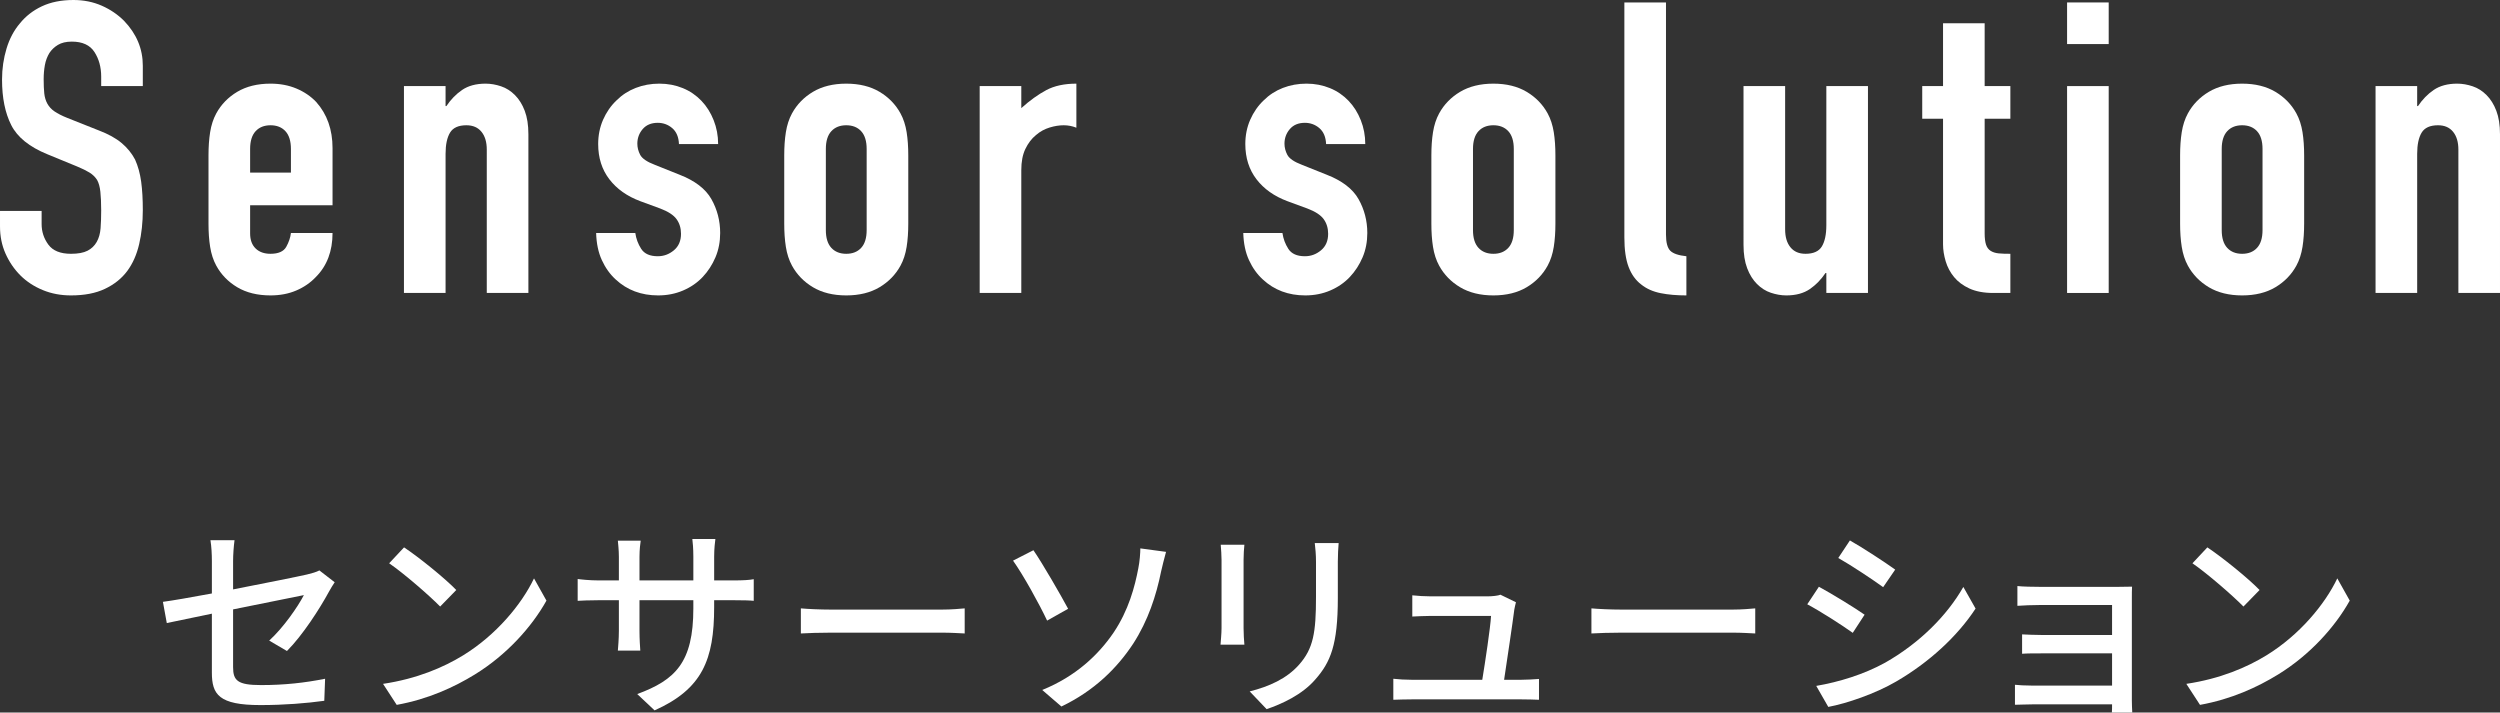
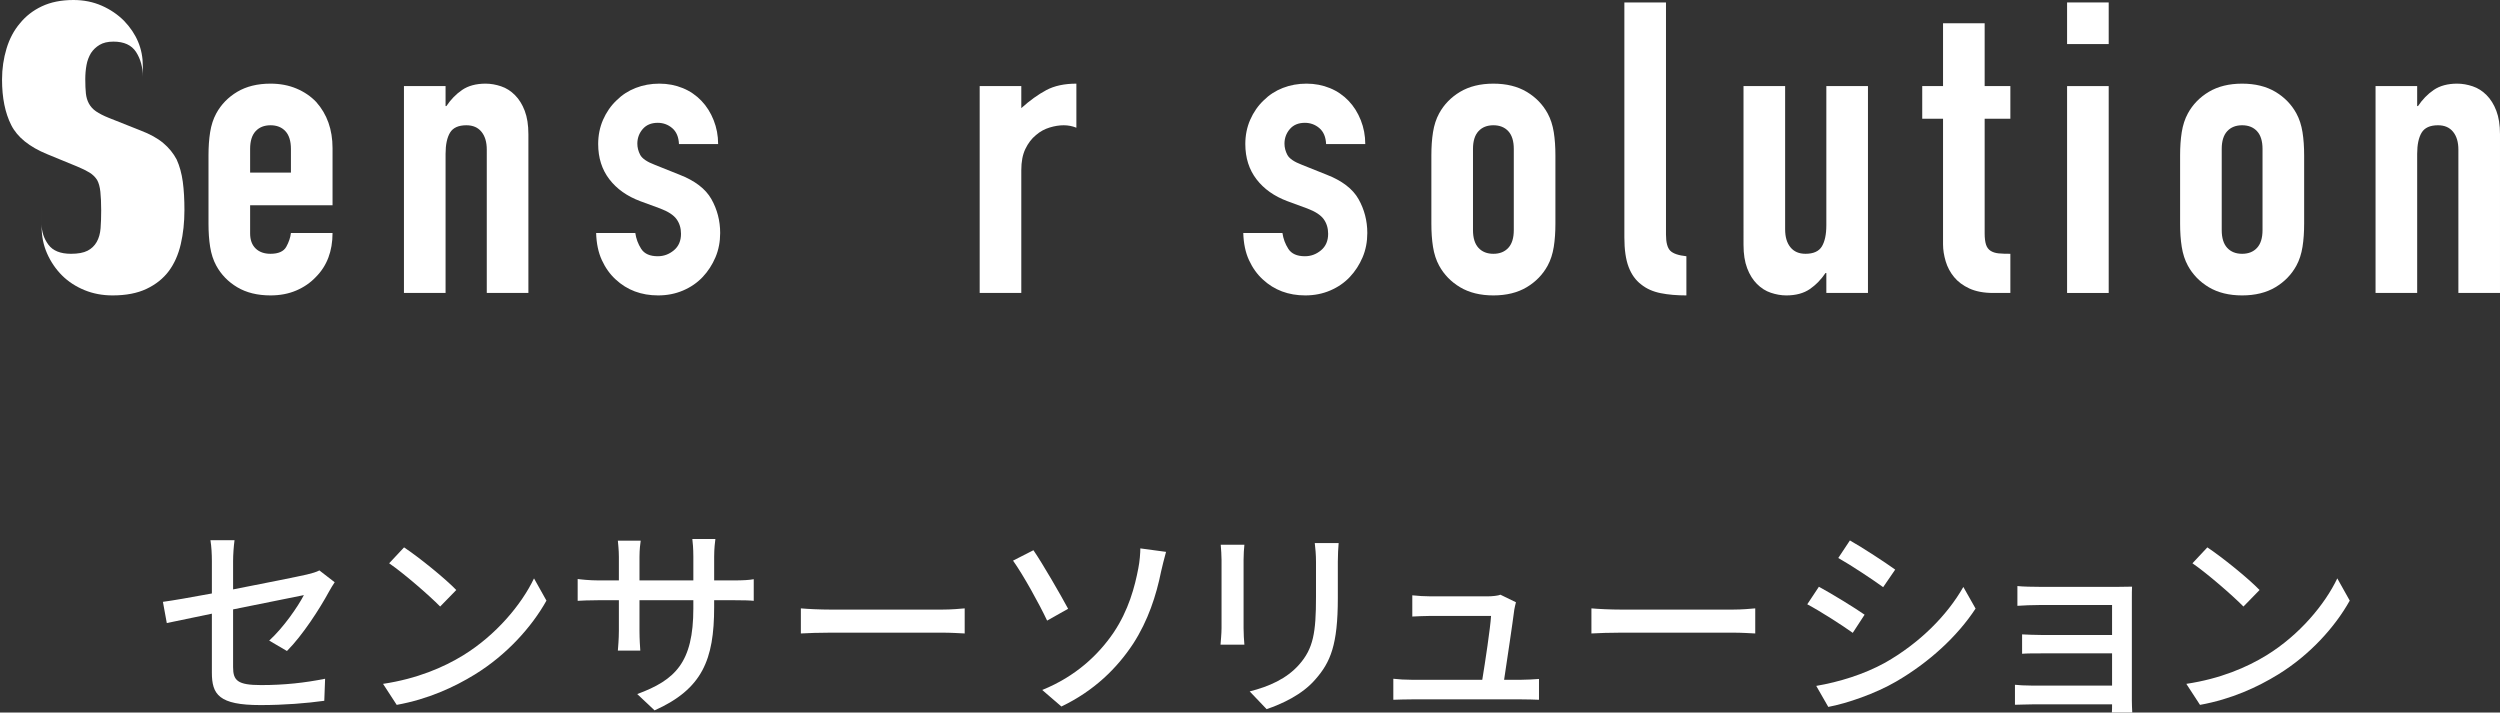
<svg xmlns="http://www.w3.org/2000/svg" id="a" viewBox="0 0 245.08 69.85">
  <rect x="0" y="0" width="245.08" height="69.85" fill="#333333" stroke="none" />
  <defs>
    <style>.b{fill:#fff;}</style>
  </defs>
  <g>
-     <path class="b" d="M14,8.44h-4.08v-.92c0-.93-.22-1.74-.66-2.42-.44-.68-1.18-1.02-2.22-1.02-.56,0-1.01,.11-1.36,.32s-.63,.48-.84,.8c-.21,.35-.36,.74-.44,1.18-.08,.44-.12,.9-.12,1.38,0,.56,.02,1.03,.06,1.4,.04,.37,.14,.71,.3,1,.16,.29,.39,.55,.7,.76s.73,.43,1.26,.64l3.12,1.24c.91,.35,1.64,.75,2.2,1.22,.56,.47,1,1.01,1.32,1.62,.29,.64,.49,1.37,.6,2.18,.11,.81,.16,1.74,.16,2.78,0,1.2-.12,2.31-.36,3.34-.24,1.03-.63,1.9-1.16,2.62-.56,.75-1.29,1.33-2.2,1.76-.91,.43-2.01,.64-3.32,.64-.99,0-1.91-.17-2.76-.52-.85-.35-1.59-.83-2.2-1.44-.61-.61-1.1-1.33-1.46-2.14-.36-.81-.54-1.7-.54-2.66v-1.52H4.08v1.28c0,.75,.22,1.42,.66,2.02,.44,.6,1.18,.9,2.22,.9,.69,0,1.23-.1,1.62-.3,.39-.2,.69-.49,.9-.86,.21-.37,.34-.82,.38-1.34,.04-.52,.06-1.1,.06-1.74,0-.75-.03-1.36-.08-1.84-.05-.48-.16-.87-.32-1.16-.19-.29-.43-.53-.74-.72-.31-.19-.71-.39-1.22-.6l-2.92-1.2c-1.76-.72-2.94-1.67-3.54-2.86-.6-1.19-.9-2.67-.9-4.46,0-1.07,.15-2.08,.44-3.04,.29-.96,.73-1.79,1.32-2.48,.56-.69,1.27-1.25,2.14-1.66,.87-.41,1.9-.62,3.1-.62,1.01,0,1.94,.19,2.78,.56,.84,.37,1.57,.87,2.18,1.48,1.23,1.28,1.84,2.75,1.84,4.4v2Z" />
+     <path class="b" d="M14,8.44v-.92c0-.93-.22-1.74-.66-2.42-.44-.68-1.18-1.02-2.22-1.02-.56,0-1.01,.11-1.36,.32s-.63,.48-.84,.8c-.21,.35-.36,.74-.44,1.18-.08,.44-.12,.9-.12,1.38,0,.56,.02,1.03,.06,1.4,.04,.37,.14,.71,.3,1,.16,.29,.39,.55,.7,.76s.73,.43,1.26,.64l3.12,1.24c.91,.35,1.64,.75,2.2,1.22,.56,.47,1,1.01,1.32,1.62,.29,.64,.49,1.37,.6,2.18,.11,.81,.16,1.74,.16,2.78,0,1.2-.12,2.31-.36,3.34-.24,1.03-.63,1.9-1.16,2.62-.56,.75-1.29,1.33-2.2,1.76-.91,.43-2.01,.64-3.32,.64-.99,0-1.91-.17-2.76-.52-.85-.35-1.59-.83-2.2-1.44-.61-.61-1.1-1.33-1.46-2.14-.36-.81-.54-1.7-.54-2.66v-1.52H4.08v1.28c0,.75,.22,1.42,.66,2.02,.44,.6,1.18,.9,2.22,.9,.69,0,1.23-.1,1.62-.3,.39-.2,.69-.49,.9-.86,.21-.37,.34-.82,.38-1.34,.04-.52,.06-1.1,.06-1.74,0-.75-.03-1.36-.08-1.84-.05-.48-.16-.87-.32-1.16-.19-.29-.43-.53-.74-.72-.31-.19-.71-.39-1.22-.6l-2.92-1.2c-1.76-.72-2.94-1.67-3.54-2.86-.6-1.19-.9-2.67-.9-4.46,0-1.07,.15-2.08,.44-3.04,.29-.96,.73-1.79,1.32-2.48,.56-.69,1.27-1.25,2.14-1.66,.87-.41,1.9-.62,3.1-.62,1.01,0,1.94,.19,2.78,.56,.84,.37,1.57,.87,2.18,1.48,1.23,1.28,1.84,2.75,1.84,4.4v2Z" />
    <path class="b" d="M32.6,20.12h-8.08v2.76c0,.64,.18,1.13,.54,1.48,.36,.35,.85,.52,1.46,.52,.77,0,1.29-.23,1.54-.68,.25-.45,.41-.91,.46-1.36h4.08c0,1.79-.55,3.23-1.64,4.32-.53,.56-1.17,1-1.92,1.32-.75,.32-1.59,.48-2.52,.48-1.28,0-2.37-.27-3.26-.8-.89-.53-1.58-1.24-2.06-2.12-.29-.53-.49-1.15-.6-1.84-.11-.69-.16-1.45-.16-2.28v-6.68c0-.83,.05-1.59,.16-2.28,.11-.69,.31-1.31,.6-1.84,.48-.88,1.17-1.59,2.06-2.12,.89-.53,1.98-.8,3.26-.8,.93,0,1.78,.16,2.54,.48,.76,.32,1.41,.76,1.94,1.32,1.07,1.2,1.6,2.71,1.6,4.52v5.6Zm-8.08-3.2h4v-2.32c0-.77-.18-1.35-.54-1.74-.36-.39-.85-.58-1.46-.58s-1.1,.19-1.46,.58c-.36,.39-.54,.97-.54,1.74v2.32Z" />
    <path class="b" d="M39.6,28.72V8.44h4.08v1.96h.08c.43-.64,.94-1.17,1.54-1.58,.6-.41,1.37-.62,2.3-.62,.51,0,1.01,.09,1.52,.26,.51,.17,.96,.46,1.36,.86,.4,.4,.72,.91,.96,1.54,.24,.63,.36,1.39,.36,2.3v15.56h-4.08V14.68c0-.75-.17-1.33-.52-1.76-.35-.43-.84-.64-1.48-.64-.77,0-1.31,.24-1.6,.72-.29,.48-.44,1.17-.44,2.08v13.64h-4.08Z" />
    <path class="b" d="M66.56,14.12c-.03-.69-.25-1.21-.66-1.56-.41-.35-.89-.52-1.42-.52-.64,0-1.13,.21-1.48,.62-.35,.41-.52,.89-.52,1.42,0,.37,.09,.74,.28,1.1,.19,.36,.67,.69,1.44,.98l2.4,.96c1.52,.59,2.57,1.39,3.14,2.4,.57,1.01,.86,2.12,.86,3.32,0,.85-.15,1.65-.46,2.38-.31,.73-.73,1.38-1.26,1.94-.53,.56-1.17,1-1.92,1.32-.75,.32-1.56,.48-2.44,.48-1.65,0-3.04-.52-4.16-1.56-.56-.51-1.01-1.14-1.36-1.9-.35-.76-.53-1.65-.56-2.66h3.84c.08,.56,.27,1.08,.58,1.56s.85,.72,1.62,.72c.59,0,1.11-.19,1.58-.58,.47-.39,.7-.93,.7-1.62,0-.56-.15-1.04-.44-1.44-.29-.4-.83-.75-1.6-1.04l-1.96-.72c-1.28-.48-2.29-1.19-3.02-2.14-.73-.95-1.1-2.1-1.1-3.46,0-.85,.16-1.65,.48-2.38,.32-.73,.76-1.37,1.32-1.9,.53-.53,1.16-.94,1.88-1.22,.72-.28,1.49-.42,2.32-.42s1.59,.15,2.3,.44c.71,.29,1.31,.71,1.82,1.24,.51,.53,.91,1.17,1.2,1.9,.29,.73,.44,1.51,.44,2.34h-3.84Z" />
-     <path class="b" d="M76.88,15.24c0-.83,.05-1.59,.16-2.28,.11-.69,.31-1.31,.6-1.84,.48-.88,1.17-1.59,2.06-2.12,.89-.53,1.98-.8,3.26-.8s2.37,.27,3.26,.8c.89,.53,1.58,1.24,2.06,2.12,.29,.53,.49,1.15,.6,1.84,.11,.69,.16,1.45,.16,2.28v6.68c0,.83-.05,1.59-.16,2.28-.11,.69-.31,1.31-.6,1.84-.48,.88-1.17,1.59-2.06,2.12-.89,.53-1.98,.8-3.26,.8s-2.37-.27-3.26-.8c-.89-.53-1.58-1.24-2.06-2.12-.29-.53-.49-1.15-.6-1.84-.11-.69-.16-1.45-.16-2.28v-6.68Zm4.08,7.32c0,.77,.18,1.35,.54,1.74,.36,.39,.85,.58,1.46,.58s1.1-.19,1.46-.58c.36-.39,.54-.97,.54-1.74v-7.96c0-.77-.18-1.35-.54-1.74-.36-.39-.85-.58-1.46-.58s-1.1,.19-1.46,.58c-.36,.39-.54,.97-.54,1.74v7.96Z" />
    <path class="b" d="M96.04,28.72V8.44h4.08v2.16c.83-.75,1.64-1.33,2.44-1.76,.8-.43,1.79-.64,2.96-.64v4.32c-.4-.16-.81-.24-1.24-.24s-.89,.07-1.38,.22c-.49,.15-.94,.39-1.34,.74-.43,.35-.77,.8-1.04,1.36-.27,.56-.4,1.25-.4,2.08v12.04h-4.08Z" />
    <path class="b" d="M130,14.12c-.03-.69-.25-1.21-.66-1.56-.41-.35-.89-.52-1.42-.52-.64,0-1.13,.21-1.48,.62-.35,.41-.52,.89-.52,1.42,0,.37,.09,.74,.28,1.1,.19,.36,.67,.69,1.44,.98l2.4,.96c1.52,.59,2.57,1.39,3.14,2.4,.57,1.01,.86,2.12,.86,3.32,0,.85-.15,1.65-.46,2.38-.31,.73-.73,1.38-1.26,1.94-.53,.56-1.17,1-1.92,1.32-.75,.32-1.56,.48-2.44,.48-1.65,0-3.04-.52-4.16-1.56-.56-.51-1.01-1.14-1.36-1.9-.35-.76-.53-1.65-.56-2.66h3.84c.08,.56,.27,1.08,.58,1.56s.85,.72,1.62,.72c.59,0,1.11-.19,1.58-.58,.47-.39,.7-.93,.7-1.62,0-.56-.15-1.04-.44-1.44-.29-.4-.83-.75-1.6-1.04l-1.96-.72c-1.28-.48-2.29-1.19-3.02-2.14-.73-.95-1.1-2.1-1.1-3.46,0-.85,.16-1.65,.48-2.38,.32-.73,.76-1.37,1.32-1.9,.53-.53,1.16-.94,1.88-1.22,.72-.28,1.49-.42,2.32-.42s1.59,.15,2.3,.44c.71,.29,1.31,.71,1.82,1.24,.51,.53,.91,1.17,1.2,1.9,.29,.73,.44,1.51,.44,2.34h-3.84Z" />
    <path class="b" d="M140.32,15.24c0-.83,.05-1.59,.16-2.28,.11-.69,.31-1.31,.6-1.84,.48-.88,1.17-1.59,2.06-2.12,.89-.53,1.98-.8,3.26-.8s2.37,.27,3.26,.8c.89,.53,1.58,1.24,2.06,2.12,.29,.53,.49,1.15,.6,1.84,.11,.69,.16,1.45,.16,2.28v6.68c0,.83-.05,1.59-.16,2.28-.11,.69-.31,1.31-.6,1.84-.48,.88-1.17,1.59-2.06,2.12-.89,.53-1.98,.8-3.26,.8s-2.37-.27-3.26-.8c-.89-.53-1.58-1.24-2.06-2.12-.29-.53-.49-1.15-.6-1.84-.11-.69-.16-1.45-.16-2.28v-6.68Zm4.08,7.32c0,.77,.18,1.35,.54,1.74,.36,.39,.85,.58,1.46,.58s1.1-.19,1.46-.58c.36-.39,.54-.97,.54-1.74v-7.96c0-.77-.18-1.35-.54-1.74-.36-.39-.85-.58-1.46-.58s-1.1,.19-1.46,.58c-.36,.39-.54,.97-.54,1.74v7.96Z" />
    <path class="b" d="M159.24,.24h4.08V23c0,.77,.14,1.3,.42,1.58,.28,.28,.81,.46,1.58,.54v3.84c-.93,0-1.77-.07-2.52-.22-.75-.15-1.39-.43-1.92-.86-.53-.4-.94-.97-1.22-1.7-.28-.73-.42-1.7-.42-2.9V.24Z" />
    <path class="b" d="M183.12,8.44V28.72h-4.08v-1.96h-.08c-.43,.64-.94,1.17-1.54,1.58-.6,.41-1.37,.62-2.3,.62-.51,0-1.01-.09-1.52-.26-.51-.17-.96-.46-1.36-.86s-.72-.91-.96-1.54c-.24-.63-.36-1.39-.36-2.3V8.44h4.08v14.04c0,.75,.17,1.33,.52,1.76,.35,.43,.84,.64,1.48,.64,.77,0,1.31-.24,1.6-.72,.29-.48,.44-1.17,.44-2.08V8.44h4.08Z" />
    <path class="b" d="M190.48,8.44V2.28h4.08v6.16h2.52v3.2h-2.52v11.24c0,.48,.05,.85,.14,1.12,.09,.27,.25,.47,.46,.6,.21,.13,.47,.21,.78,.24,.31,.03,.69,.04,1.14,.04v3.84h-1.68c-.93,0-1.71-.15-2.34-.44-.63-.29-1.13-.67-1.5-1.12-.37-.45-.65-.97-.82-1.54-.17-.57-.26-1.13-.26-1.66V11.64h-2.04v-3.2h2.04Z" />
    <path class="b" d="M202.64,4.32V.24h4.08V4.32h-4.08Zm0,24.4V8.44h4.08V28.72h-4.08Z" />
    <path class="b" d="M213.72,15.24c0-.83,.05-1.59,.16-2.28,.11-.69,.31-1.31,.6-1.84,.48-.88,1.17-1.59,2.06-2.12,.89-.53,1.98-.8,3.26-.8s2.37,.27,3.26,.8c.89,.53,1.58,1.24,2.06,2.12,.29,.53,.49,1.15,.6,1.84,.11,.69,.16,1.45,.16,2.28v6.68c0,.83-.05,1.59-.16,2.28-.11,.69-.31,1.31-.6,1.84-.48,.88-1.17,1.59-2.06,2.12-.89,.53-1.98,.8-3.26,.8s-2.37-.27-3.26-.8c-.89-.53-1.58-1.24-2.06-2.12-.29-.53-.49-1.15-.6-1.84-.11-.69-.16-1.45-.16-2.28v-6.68Zm4.08,7.32c0,.77,.18,1.35,.54,1.74,.36,.39,.85,.58,1.46,.58s1.1-.19,1.46-.58c.36-.39,.54-.97,.54-1.74v-7.96c0-.77-.18-1.35-.54-1.74-.36-.39-.85-.58-1.46-.58s-1.1,.19-1.46,.58c-.36,.39-.54,.97-.54,1.74v7.96Z" />
    <path class="b" d="M232.88,28.72V8.44h4.08v1.96h.08c.43-.64,.94-1.17,1.54-1.58,.6-.41,1.37-.62,2.3-.62,.51,0,1.01,.09,1.52,.26,.51,.17,.96,.46,1.36,.86,.4,.4,.72,.91,.96,1.54,.24,.63,.36,1.39,.36,2.3v15.56h-4.08V14.68c0-.75-.17-1.33-.52-1.76-.35-.43-.84-.64-1.48-.64-.77,0-1.31,.24-1.6,.72-.29,.48-.44,1.17-.44,2.08v13.64h-4.08Z" />
  </g>
  <g>
    <path class="b" d="M26.39,62.8c1.42-1.3,2.82-3.34,3.4-4.46-.46,.1-3.7,.74-6.94,1.4v5.66c0,1.32,.44,1.76,2.74,1.76s4.28-.22,6.28-.62l-.08,2.16c-1.74,.24-3.9,.42-6.26,.42-4.08,0-4.76-1.04-4.76-3.18v-5.78c-1.9,.4-3.6,.74-4.42,.92l-.38-2.08c.92-.12,2.74-.44,4.8-.82v-3.18c0-.64-.04-1.44-.14-2.04h2.36c-.08,.6-.14,1.42-.14,2.04v2.78c3.18-.62,6.38-1.26,7.24-1.46,.5-.12,.92-.24,1.22-.4l1.5,1.16c-.16,.24-.4,.62-.56,.92-.9,1.66-2.58,4.28-4.12,5.82l-1.74-1.02Z" />
    <path class="b" d="M45.41,64.24c3.22-1.98,5.72-4.98,6.94-7.54l1.22,2.18c-1.44,2.58-3.9,5.32-7.02,7.24-2.02,1.24-4.56,2.42-7.66,2.98l-1.34-2.06c3.34-.5,5.94-1.62,7.86-2.8Zm-.68-6.4l-1.58,1.62c-1.04-1.06-3.52-3.22-5-4.24l1.46-1.56c1.42,.94,4,3.02,5.12,4.18Z" />
    <path class="b" d="M71.89,56.9c.96,0,1.6-.04,2-.12v2.12c-.32-.04-1.04-.06-1.98-.06h-1.9v.68c0,5.16-1.16,8.02-5.84,10.12l-1.7-1.6c3.74-1.38,5.5-3.1,5.5-8.4v-.8h-5.28v3c0,.82,.06,1.66,.08,1.94h-2.2c.02-.28,.1-1.12,.1-1.94v-3h-1.96c-.94,0-1.76,.04-2.08,.06v-2.14c.26,.04,1.16,.14,2.08,.14h1.96v-2.3c0-.7-.08-1.34-.1-1.6h2.24c-.04,.26-.12,.86-.12,1.6v2.3h5.28v-2.32c0-.8-.06-1.46-.1-1.74h2.26c-.04,.3-.12,.94-.12,1.74v2.32h1.88Z" />
    <path class="b" d="M78.51,59.64c.64,.06,1.88,.12,2.96,.12h10.86c.98,0,1.76-.08,2.24-.12v2.46c-.44-.02-1.34-.08-2.22-.08h-10.88c-1.12,0-2.3,.04-2.96,.08v-2.46Z" />
    <path class="b" d="M101.31,53.94c.92,1.34,2.68,4.4,3.4,5.74l-2.06,1.16c-.76-1.62-2.34-4.48-3.34-5.88l2-1.02Zm7.84,8.1c1.5-2.22,2.1-4.54,2.44-6.32,.14-.68,.2-1.54,.2-1.96l2.52,.34c-.18,.64-.38,1.46-.48,1.9-.48,2.38-1.28,4.84-2.74,7.1-1.58,2.4-3.82,4.62-7.04,6.16l-1.88-1.62c3.3-1.34,5.5-3.44,6.98-5.6Z" />
    <path class="b" d="M121.99,53.4c-.04,.42-.08,.92-.08,1.48v6.7c0,.52,.04,1.22,.08,1.62h-2.34c.02-.34,.1-1.04,.1-1.62v-6.7c0-.36-.04-1.06-.08-1.48h2.32Zm9.24-.16c-.04,.52-.08,1.12-.08,1.84v3.56c0,4.58-.72,6.28-2.2,7.96-1.3,1.52-3.32,2.42-4.78,2.92l-1.66-1.74c1.9-.48,3.62-1.24,4.84-2.62,1.4-1.58,1.66-3.14,1.66-6.64v-3.44c0-.72-.06-1.32-.12-1.84h2.34Z" />
    <path class="b" d="M149.13,66.64c.46,0,1.28-.04,1.74-.08v2.04c-.38-.02-1.22-.04-1.7-.04h-10.78c-.66,0-1.12,.02-1.8,.04v-2.06c.52,.06,1.16,.1,1.8,.1h6.92c.28-1.7,.8-5.14,.86-6.26h-5.94c-.6,0-1.24,.04-1.78,.06v-2.08c.5,.06,1.26,.1,1.76,.1h5.68c.36,0,1-.06,1.2-.16l1.52,.74c-.06,.22-.12,.52-.16,.72-.16,1.28-.72,5.02-1,6.88h1.68Z" />
    <path class="b" d="M156.01,59.64c.64,.06,1.88,.12,2.96,.12h10.86c.98,0,1.76-.08,2.24-.12v2.46c-.44-.02-1.34-.08-2.22-.08h-10.88c-1.12,0-2.3,.04-2.96,.08v-2.46Z" />
    <path class="b" d="M182.79,60.26l-1.16,1.78c-1.06-.76-3.18-2.12-4.46-2.8l1.14-1.72c1.26,.68,3.54,2.08,4.48,2.74Zm2.02,4.7c3.34-1.9,6.04-4.58,7.66-7.42l1.2,2.12c-1.78,2.72-4.56,5.28-7.8,7.16-2.02,1.18-4.82,2.14-6.64,2.48l-1.18-2.06c2.22-.38,4.66-1.12,6.76-2.28Zm.98-9.12l-1.18,1.72c-1.02-.74-3.16-2.16-4.4-2.86l1.14-1.72c1.24,.7,3.5,2.18,4.44,2.86Z" />
    <path class="b" d="M207.03,69.85c.02-.18,.02-.5,.02-.8h-7.84c-.6,0-1.34,.04-1.68,.04v-1.96c.34,.04,.98,.08,1.68,.08h7.84v-3.16h-6.84c-.74,0-1.54,0-1.98,.04v-1.9c.46,.02,1.24,.06,1.96,.06h6.86v-2.94h-7.06c-.62,0-1.82,.04-2.22,.08v-1.94c.44,.06,1.6,.08,2.22,.08h7.66c.46,0,1.08-.02,1.36-.02-.02,.24-.02,.76-.02,1.16v9.98c0,.32,.02,.88,.04,1.2h-2Z" />
    <path class="b" d="M222.19,64.24c3.22-1.98,5.72-4.98,6.94-7.54l1.22,2.18c-1.44,2.58-3.9,5.32-7.02,7.24-2.02,1.24-4.56,2.42-7.66,2.98l-1.34-2.06c3.34-.5,5.94-1.62,7.86-2.8Zm-.68-6.4l-1.58,1.62c-1.04-1.06-3.52-3.22-5-4.24l1.46-1.56c1.42,.94,4,3.02,5.12,4.18Z" />
  </g>
</svg>